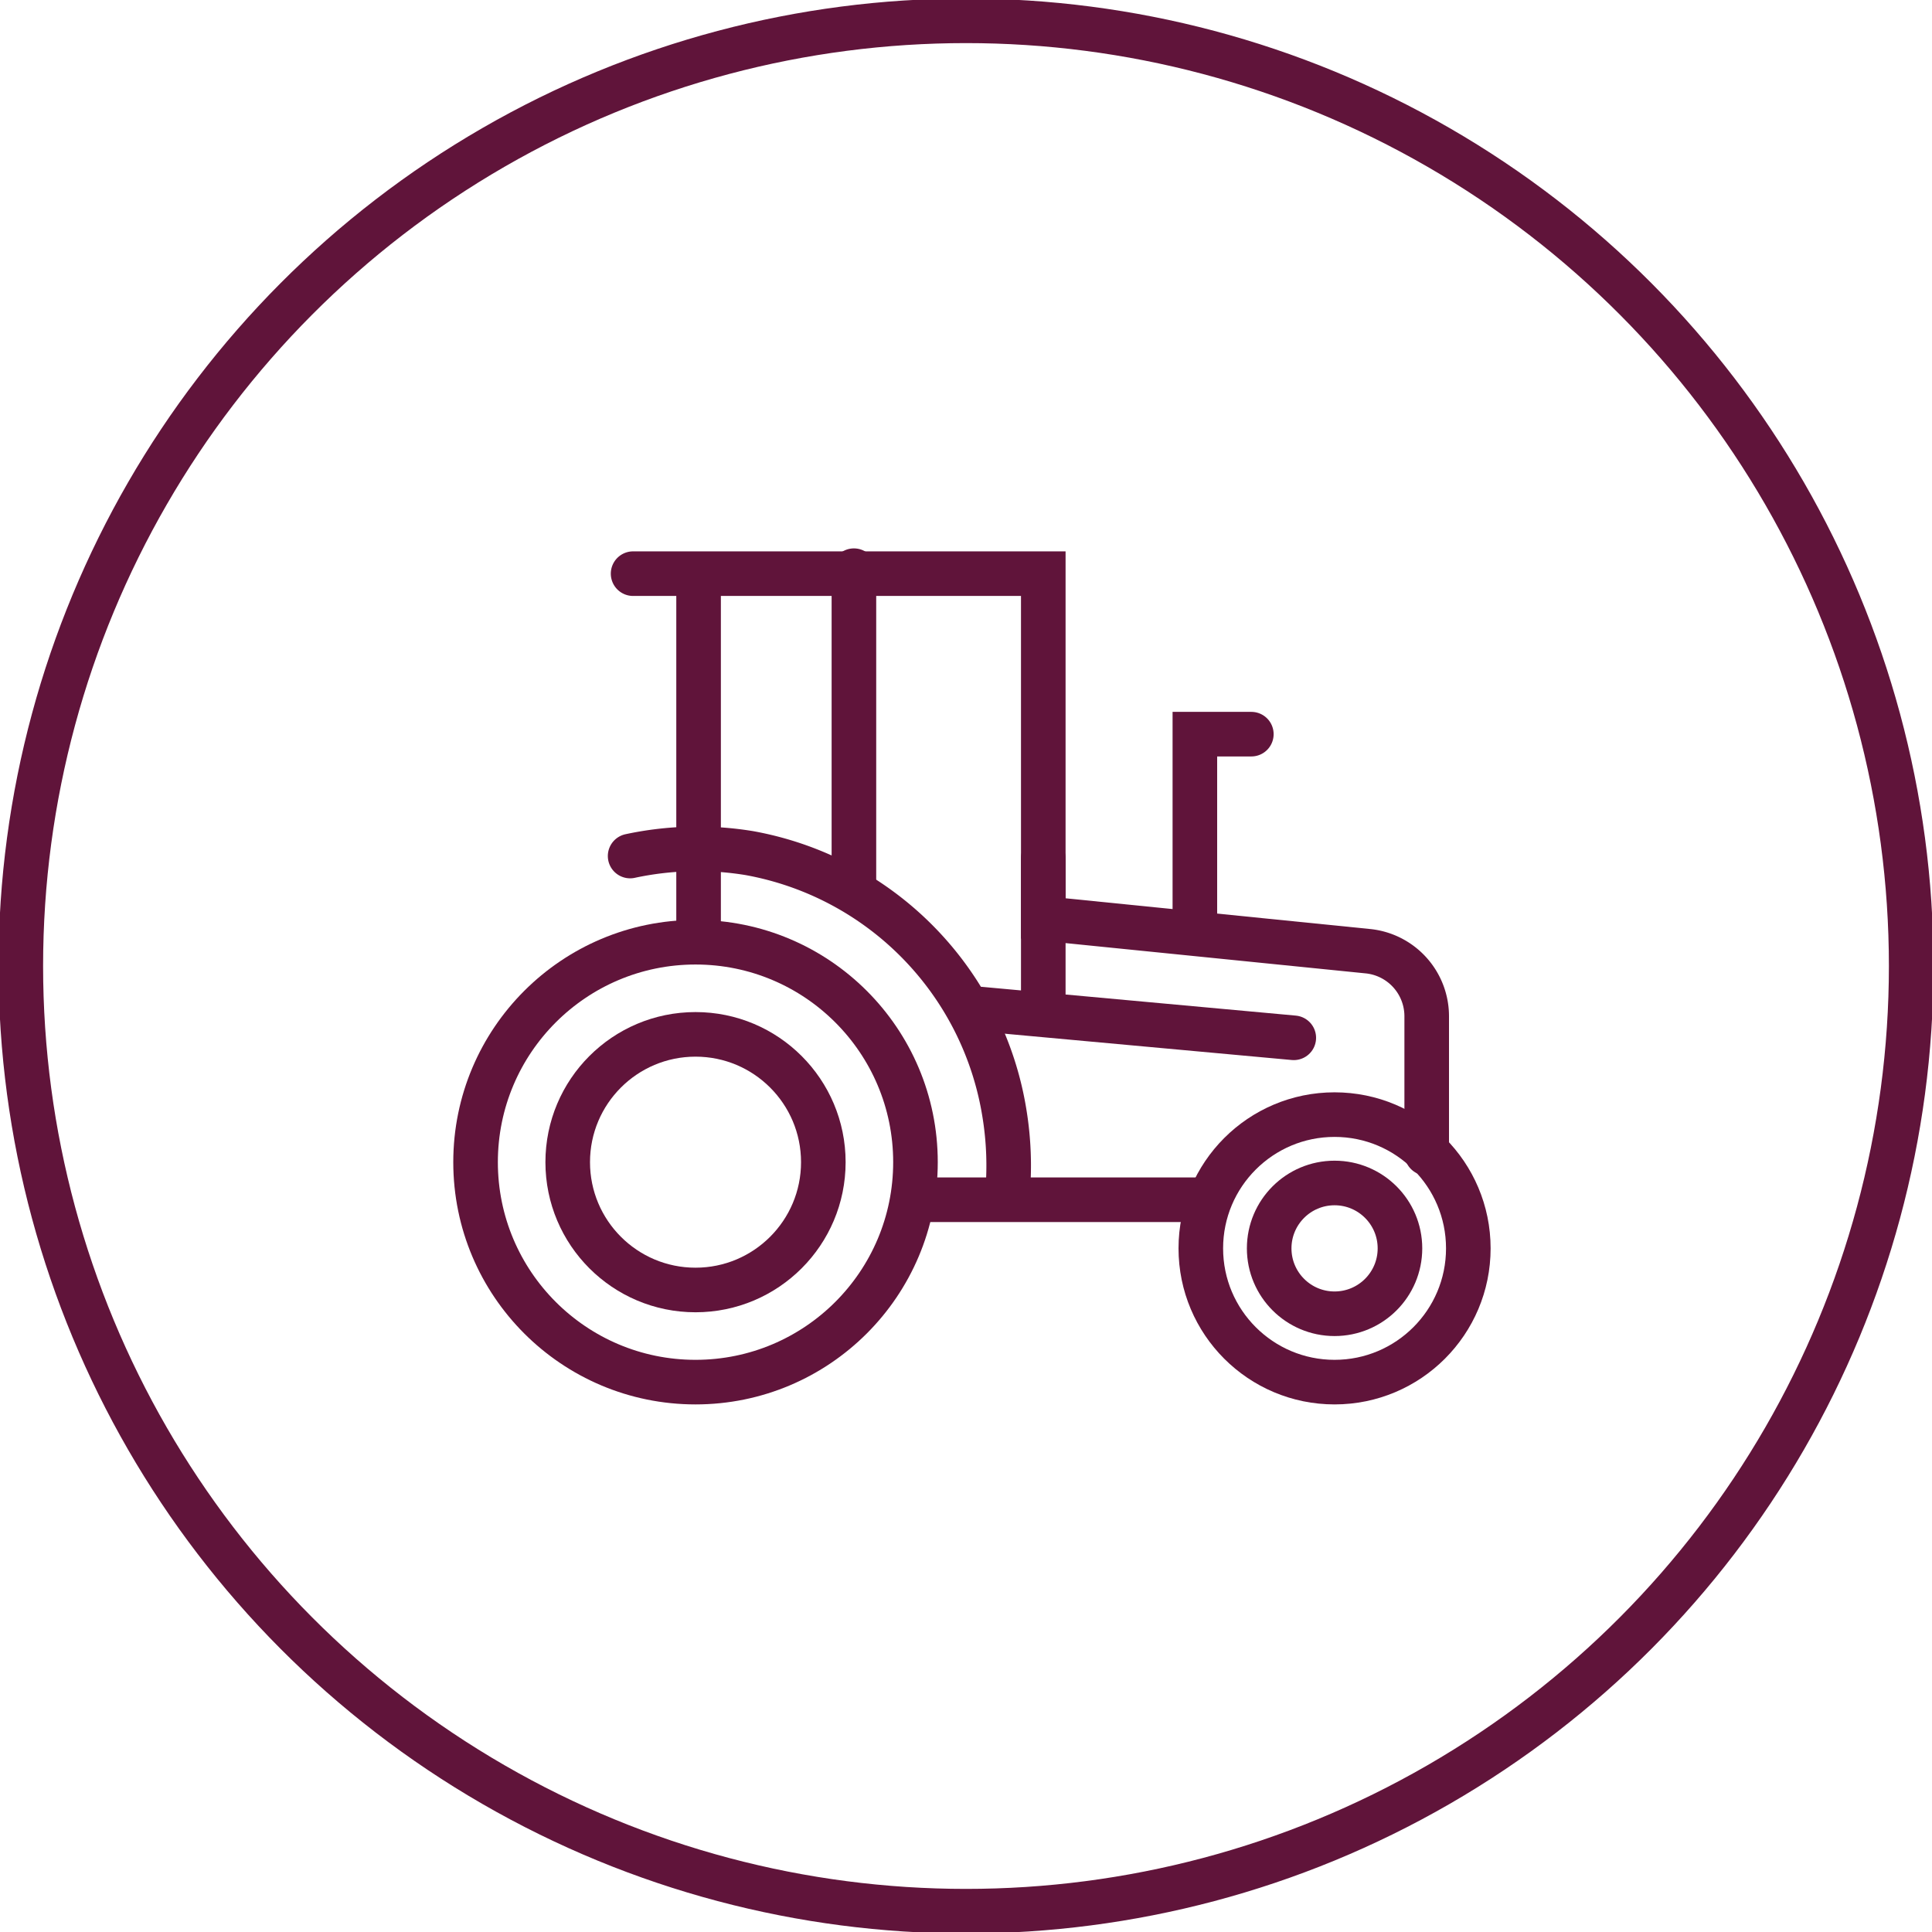
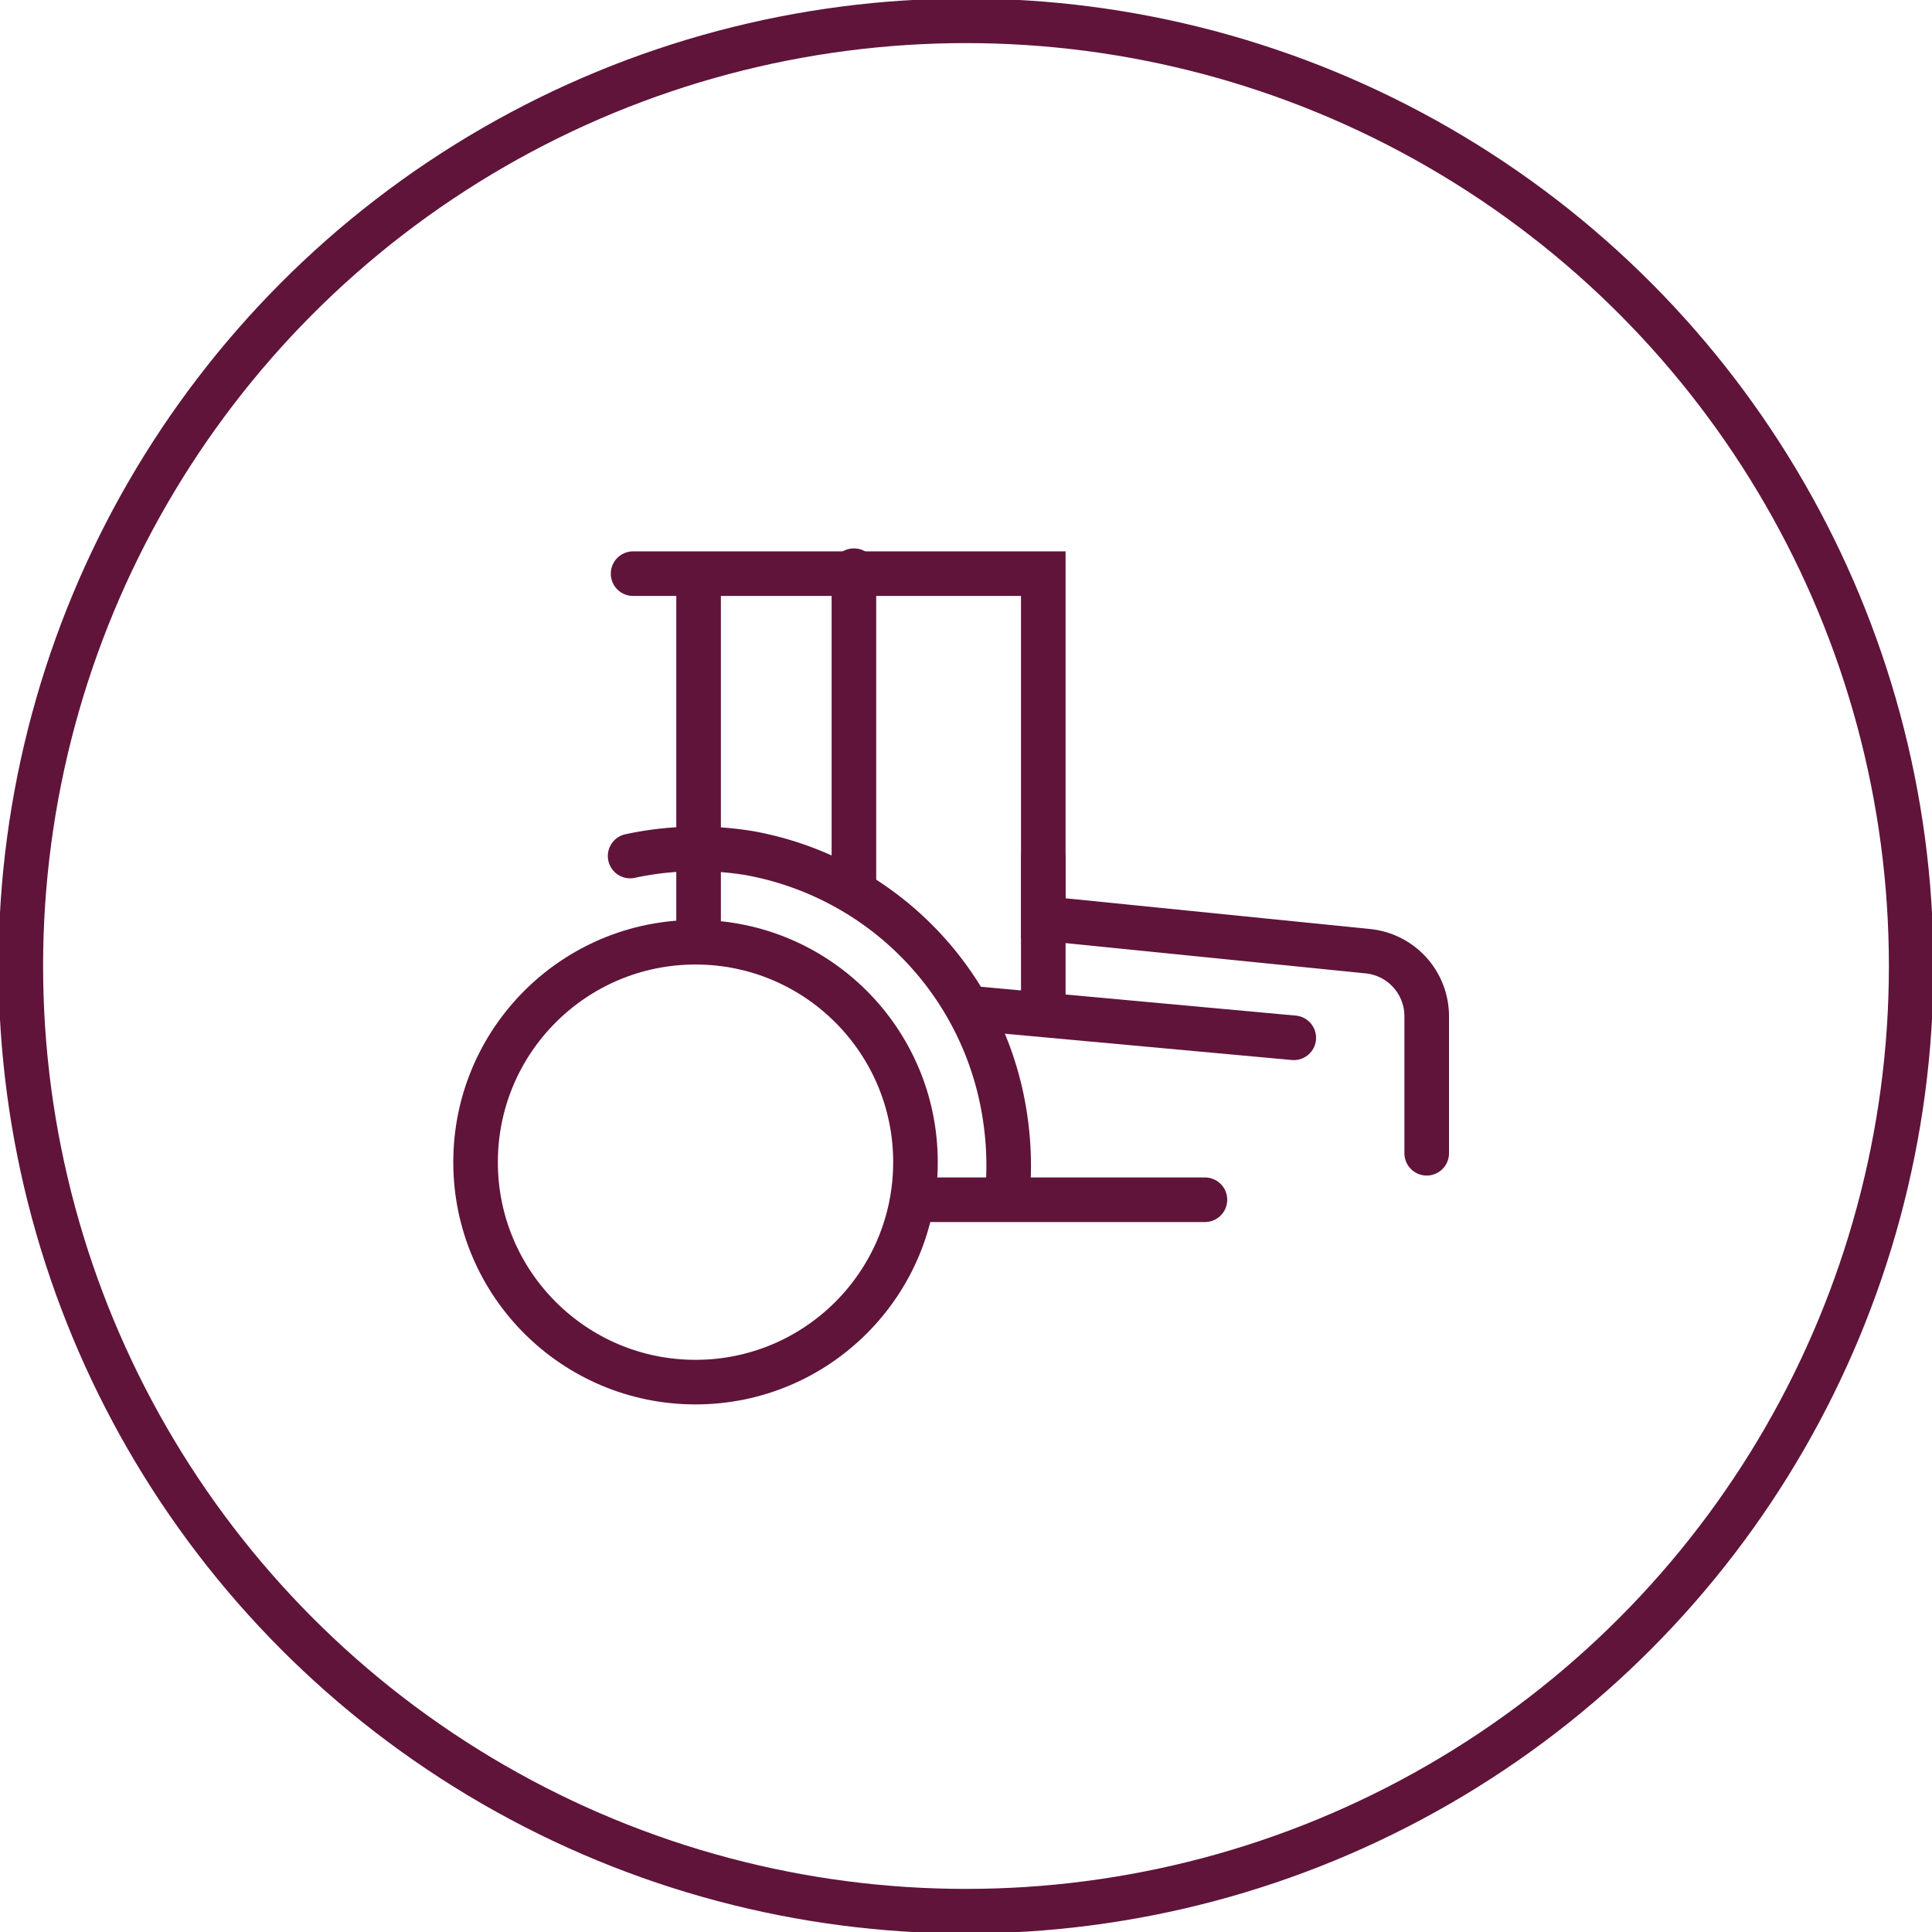
<svg xmlns="http://www.w3.org/2000/svg" width="65" height="65" viewBox="0 0 65 65">
  <defs>
    <style>.cls-2{fill:none;stroke:#60143a;stroke-width:1.5px;stroke-linecap:round;stroke-miterlimit:10}</style>
  </defs>
  <g id="Group_3701" data-name="Group 3701" transform="translate(-106 -1158)">
    <g id="Ellipse_55" data-name="Ellipse 55" transform="translate(106 1158)" stroke="#60143a" stroke-width="1.5" fill="none">
-       <circle cx="32.5" cy="32.5" r="32.5" stroke="none" />
      <circle cx="32.5" cy="32.5" r="31.8" fill="none" />
    </g>
    <g id="Group_3363" data-name="Group 3363" transform="translate(122 1177.2)">
      <circle id="Ellipse_31" data-name="Ellipse 31" class="cls-2" cx="7.4" cy="7.4" r="7.4" transform="translate(0 12.5)" />
      <path id="Path_6739" data-name="Path 6739" class="cls-2" d="M525.9 652.5a10.9 10.9 0 00-.1-2.6 10.6 10.6 0 00-8.6-8.8 10.8 10.8 0 00-4 .1" transform="translate(-508 -631.6)" />
-       <circle id="Ellipse_32" data-name="Ellipse 32" class="cls-2" cx="4.3" cy="4.3" r="4.3" transform="translate(3.1 15.6)" />
-       <circle id="Ellipse_33" data-name="Ellipse 33" class="cls-2" cx="4.5" cy="4.5" r="4.5" transform="translate(24.4 18.3)" />
-       <circle id="Ellipse_34" data-name="Ellipse 34" class="cls-2" cx="2.2" cy="2.2" r="2.2" transform="translate(26.7 20.6)" />
      <path id="Line_124" data-name="Line 124" class="cls-2" transform="translate(16.977 14.749)" d="M10.551.967L0 0" />
      <path id="Line_125" data-name="Line 125" class="cls-2" transform="translate(15.184 21.164)" d="M0 0h9.355" />
      <path id="Line_126" data-name="Line 126" class="cls-2" transform="translate(7.503 .496)" d="M0 11.932V0" />
      <path id="Path_6740" data-name="Path 6740" class="cls-2" d="M513.3 632.6h13.8v11.6l10.9 1.1a2.2 2.2 0 012 2.2v4.6" transform="translate(-508 -632.5)" />
-       <path id="Path_6741" data-name="Path 6741" class="cls-2" d="M532.1 637.5h-1.9v6.3" transform="translate(-506 -632)" />
      <path id="Line_127" data-name="Line 127" class="cls-2" transform="translate(12.729)" d="M0 0v10.745" />
      <path id="Line_128" data-name="Line 128" class="cls-2" transform="translate(19.1 9.672)" d="M0 0v5.141" />
    </g>
  </g>
</svg>